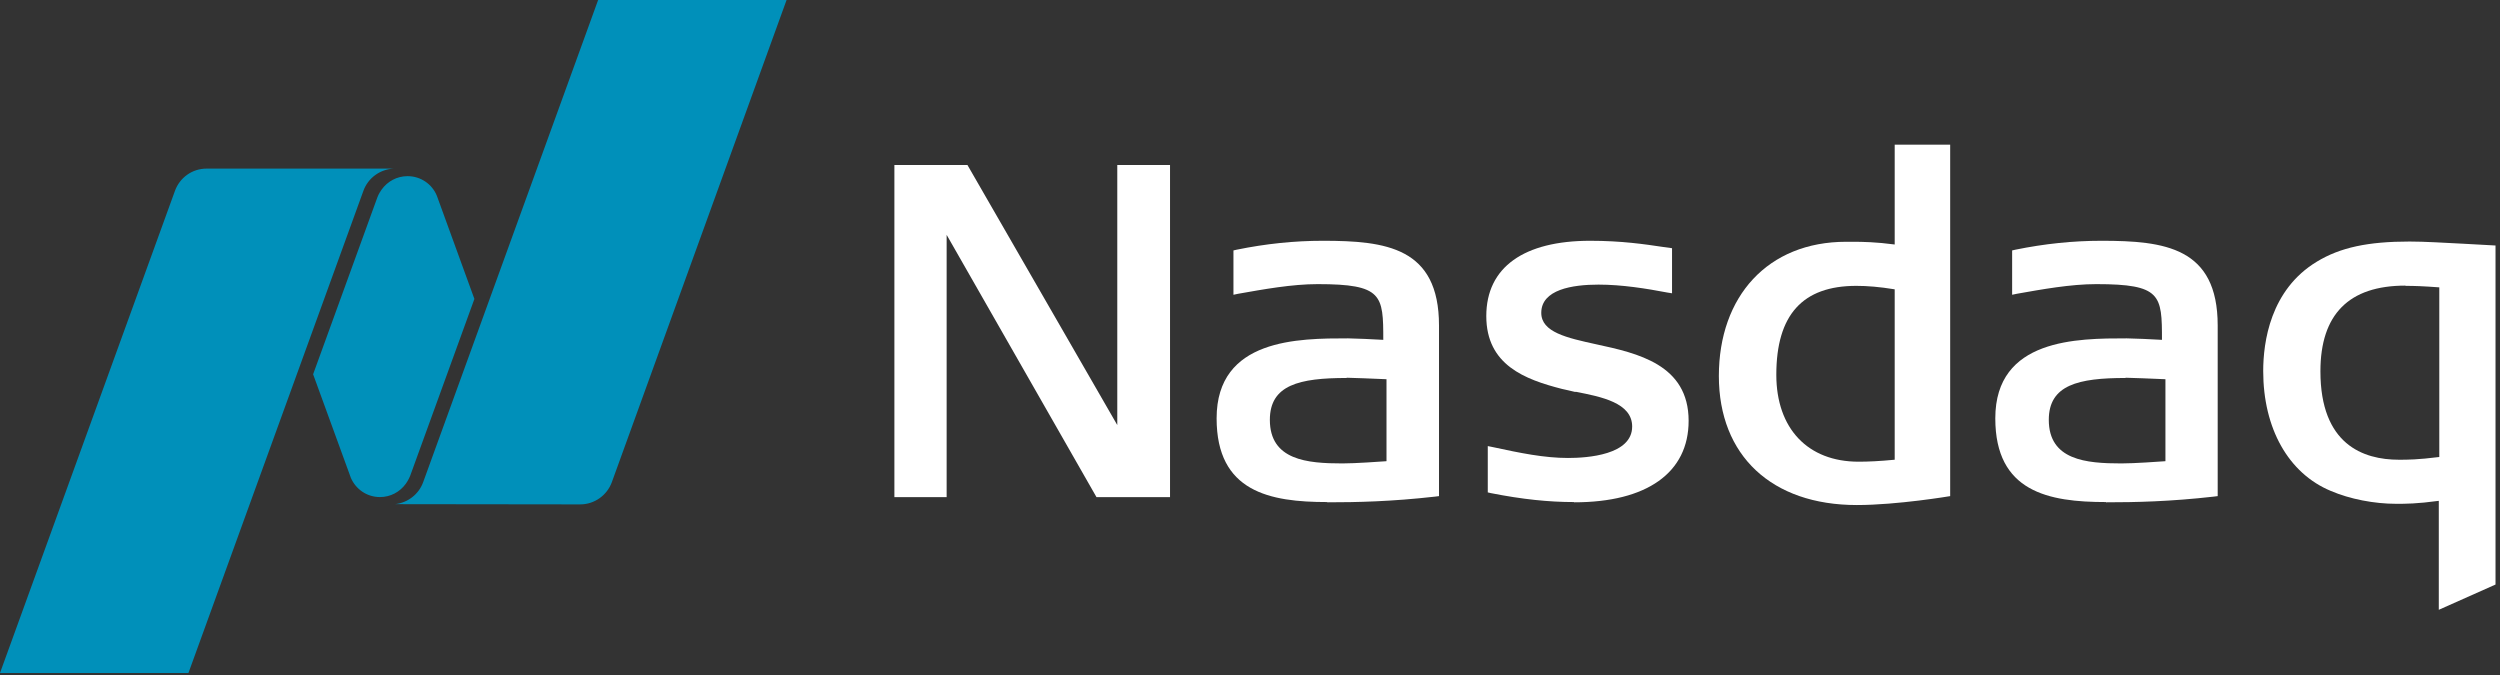
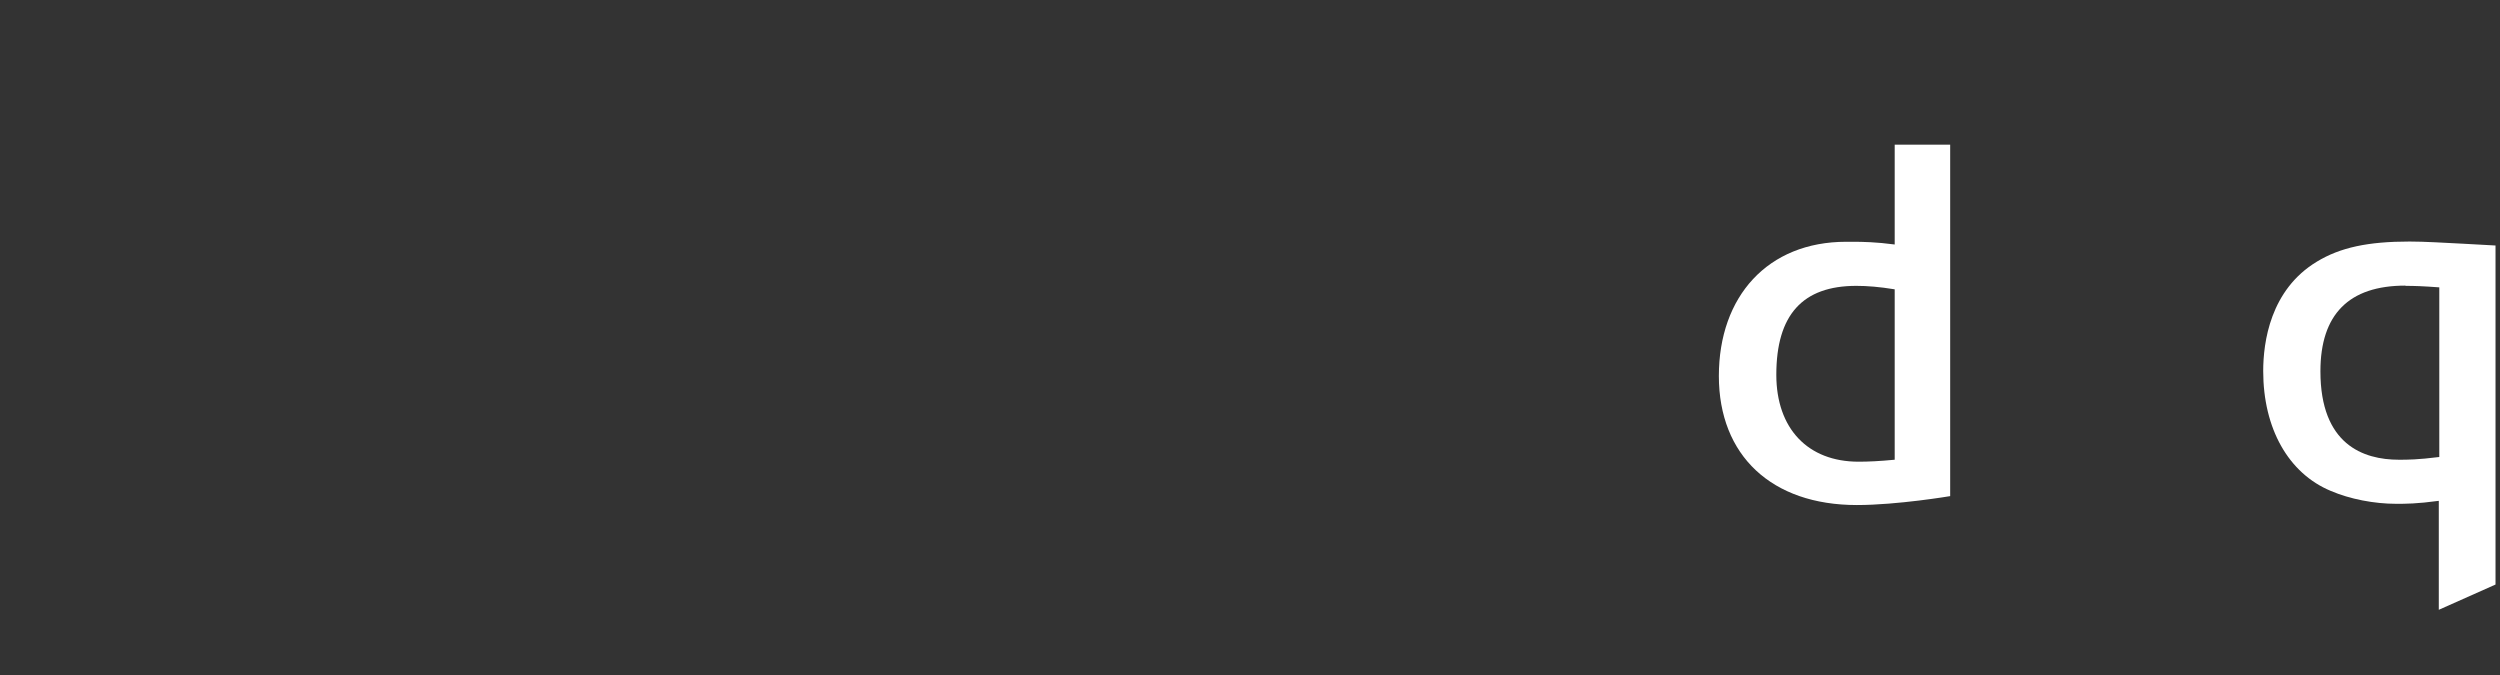
<svg xmlns="http://www.w3.org/2000/svg" width="311" height="84" viewBox="0 0 311 84" fill="none">
  <rect x="0" y="0" width="311" height="84" fill="#333333" stroke="none" />
  <path fill-rule="evenodd" clip-rule="evenodd" d="M230.987 62.827C220.388 62.827 213.826 56.665 213.826 46.775C213.826 36.886 219.895 30.077 229.662 30.077H230.494C231.726 30.077 233.39 30.108 235.7 30.416V18H242.602V61.718C242.602 61.718 236.039 62.827 230.987 62.827ZM230.925 35.561C224.24 35.561 220.974 39.166 220.974 46.621C220.974 53.307 224.887 57.435 231.202 57.435C232.404 57.435 233.79 57.373 235.7 57.189V35.992C233.821 35.684 232.281 35.561 230.925 35.561Z" fill="white" />
-   <path fill-rule="evenodd" clip-rule="evenodd" d="M136.402 61.842L117.762 29.215V61.842H111.262V20.527H120.35L138.99 52.877V20.527H145.552V61.842H136.371H136.402Z" fill="white" />
-   <path fill-rule="evenodd" clip-rule="evenodd" d="M195.801 62.456C192.658 62.456 189.393 62.117 185.48 61.347L185.079 61.255V55.493L185.696 55.617C189.115 56.356 192.104 56.972 195.061 56.972C197.464 56.972 203.041 56.603 203.041 53.06C203.041 50.102 199.19 49.363 196.078 48.746H195.893C195.308 48.592 194.784 48.5 194.291 48.377C189.731 47.206 184.895 45.419 184.895 39.319C184.895 33.219 189.608 29.953 197.803 29.953C201.747 29.953 204.612 30.384 206.892 30.723L208.001 30.877V36.485L207.416 36.392C204.828 35.899 201.778 35.406 198.851 35.406C195.585 35.406 191.734 36.022 191.734 38.919C191.734 41.322 194.907 42.03 198.574 42.831C203.688 43.94 210.065 45.327 210.065 52.351C210.065 58.79 204.889 62.487 195.832 62.487L195.801 62.456Z" fill="white" />
-   <path fill-rule="evenodd" clip-rule="evenodd" d="M261.986 62.456C254.839 62.456 248.215 61.193 248.215 52.043C248.215 42.092 258.443 42.092 264.574 42.092C265.19 42.092 268.056 42.215 268.949 42.277C268.949 36.7 268.857 35.345 260.785 35.345C257.581 35.345 254.038 35.992 250.895 36.546L250.31 36.669V31.155L250.71 31.062C254.346 30.323 257.858 29.953 261.432 29.953C269.257 29.953 275.881 30.754 275.881 40.49V61.717L275.388 61.779C269.966 62.395 265.653 62.487 261.986 62.487V62.456ZM264.42 47.021C258.536 47.021 254.87 47.884 254.87 52.228C254.87 57.25 259.522 57.65 263.896 57.65C265.529 57.65 268.487 57.434 269.38 57.373V47.175C268.117 47.114 264.821 46.99 264.42 46.99V47.021Z" fill="white" />
-   <path fill-rule="evenodd" clip-rule="evenodd" d="M165.117 62.456C157.97 62.456 151.346 61.193 151.346 52.043C151.346 42.092 161.574 42.092 167.705 42.092C168.321 42.092 171.187 42.215 172.08 42.277C172.08 36.7 171.988 35.345 163.916 35.345C160.712 35.345 157.169 35.992 154.026 36.546L153.441 36.669V31.155L153.841 31.062C157.477 30.323 160.989 29.953 164.563 29.953C172.388 29.953 179.012 30.754 179.012 40.49V61.717L178.519 61.779C173.097 62.395 168.783 62.487 165.117 62.487V62.456ZM167.52 47.021C161.636 47.021 157.97 47.884 157.97 52.228C157.97 57.25 162.622 57.65 166.997 57.65C168.629 57.65 171.556 57.434 172.48 57.373V47.175C171.217 47.114 167.921 46.99 167.52 46.99V47.021Z" fill="white" />
  <path fill-rule="evenodd" clip-rule="evenodd" d="M303.386 75.86V62.304C300.675 62.674 299.258 62.674 298.087 62.674C295.345 62.674 292.326 62.088 289.954 61.072C284.685 58.884 281.543 53.308 281.543 46.16C281.543 42.587 282.406 36.055 288.228 32.543C291.124 30.787 294.575 30.047 299.751 30.047C301.599 30.047 304.095 30.201 306.529 30.325L310.442 30.54V72.717L303.386 75.86ZM299.227 35.531C292.203 35.531 288.66 39.105 288.66 46.191C288.66 55.28 293.959 57.19 298.426 57.19C299.504 57.19 300.737 57.19 303.448 56.851V35.747C301.322 35.593 300.367 35.562 299.258 35.562L299.227 35.531Z" fill="white" />
-   <path fill-rule="evenodd" clip-rule="evenodd" d="M74.408 0L52.641 59.985C52.112 61.453 50.761 62.54 49.145 62.717L72.175 62.746C73.967 62.746 75.524 61.6 76.112 59.985L97.85 0H74.408ZM47.265 61.835C48.587 61.835 49.762 61.189 50.496 60.161C50.584 60.043 50.819 59.691 51.025 59.191L59.015 37.189L54.345 24.352C53.757 22.913 52.347 21.914 50.702 21.914C49.38 21.914 48.205 22.56 47.471 23.588C47.383 23.706 47.089 24.147 46.942 24.558L38.952 46.56L43.652 59.456C44.269 60.866 45.649 61.835 47.265 61.835ZM25.703 20.974H48.969C47.236 21.062 45.767 22.178 45.209 23.735L23.442 83.72H0L21.767 23.735C22.355 22.12 23.882 20.974 25.703 20.974Z" fill="#0090BA" />
</svg>